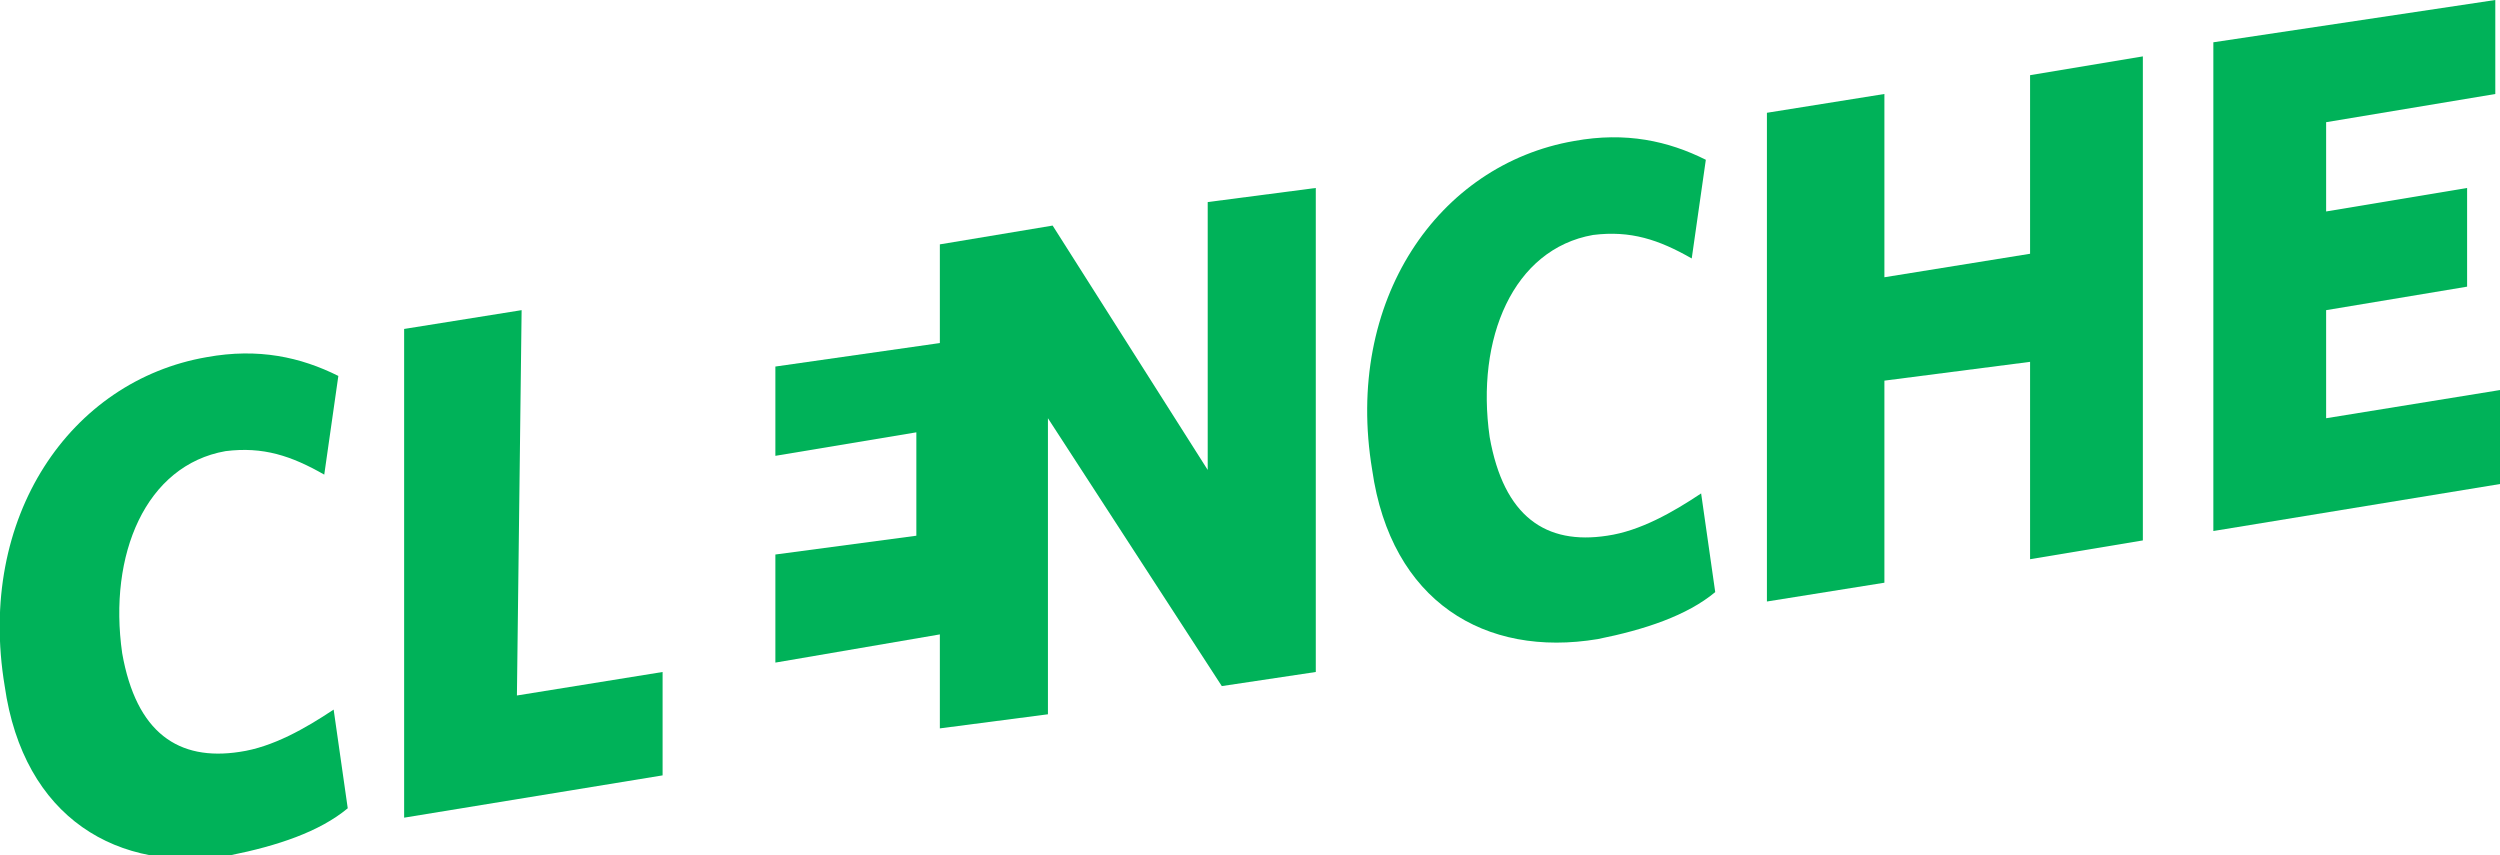
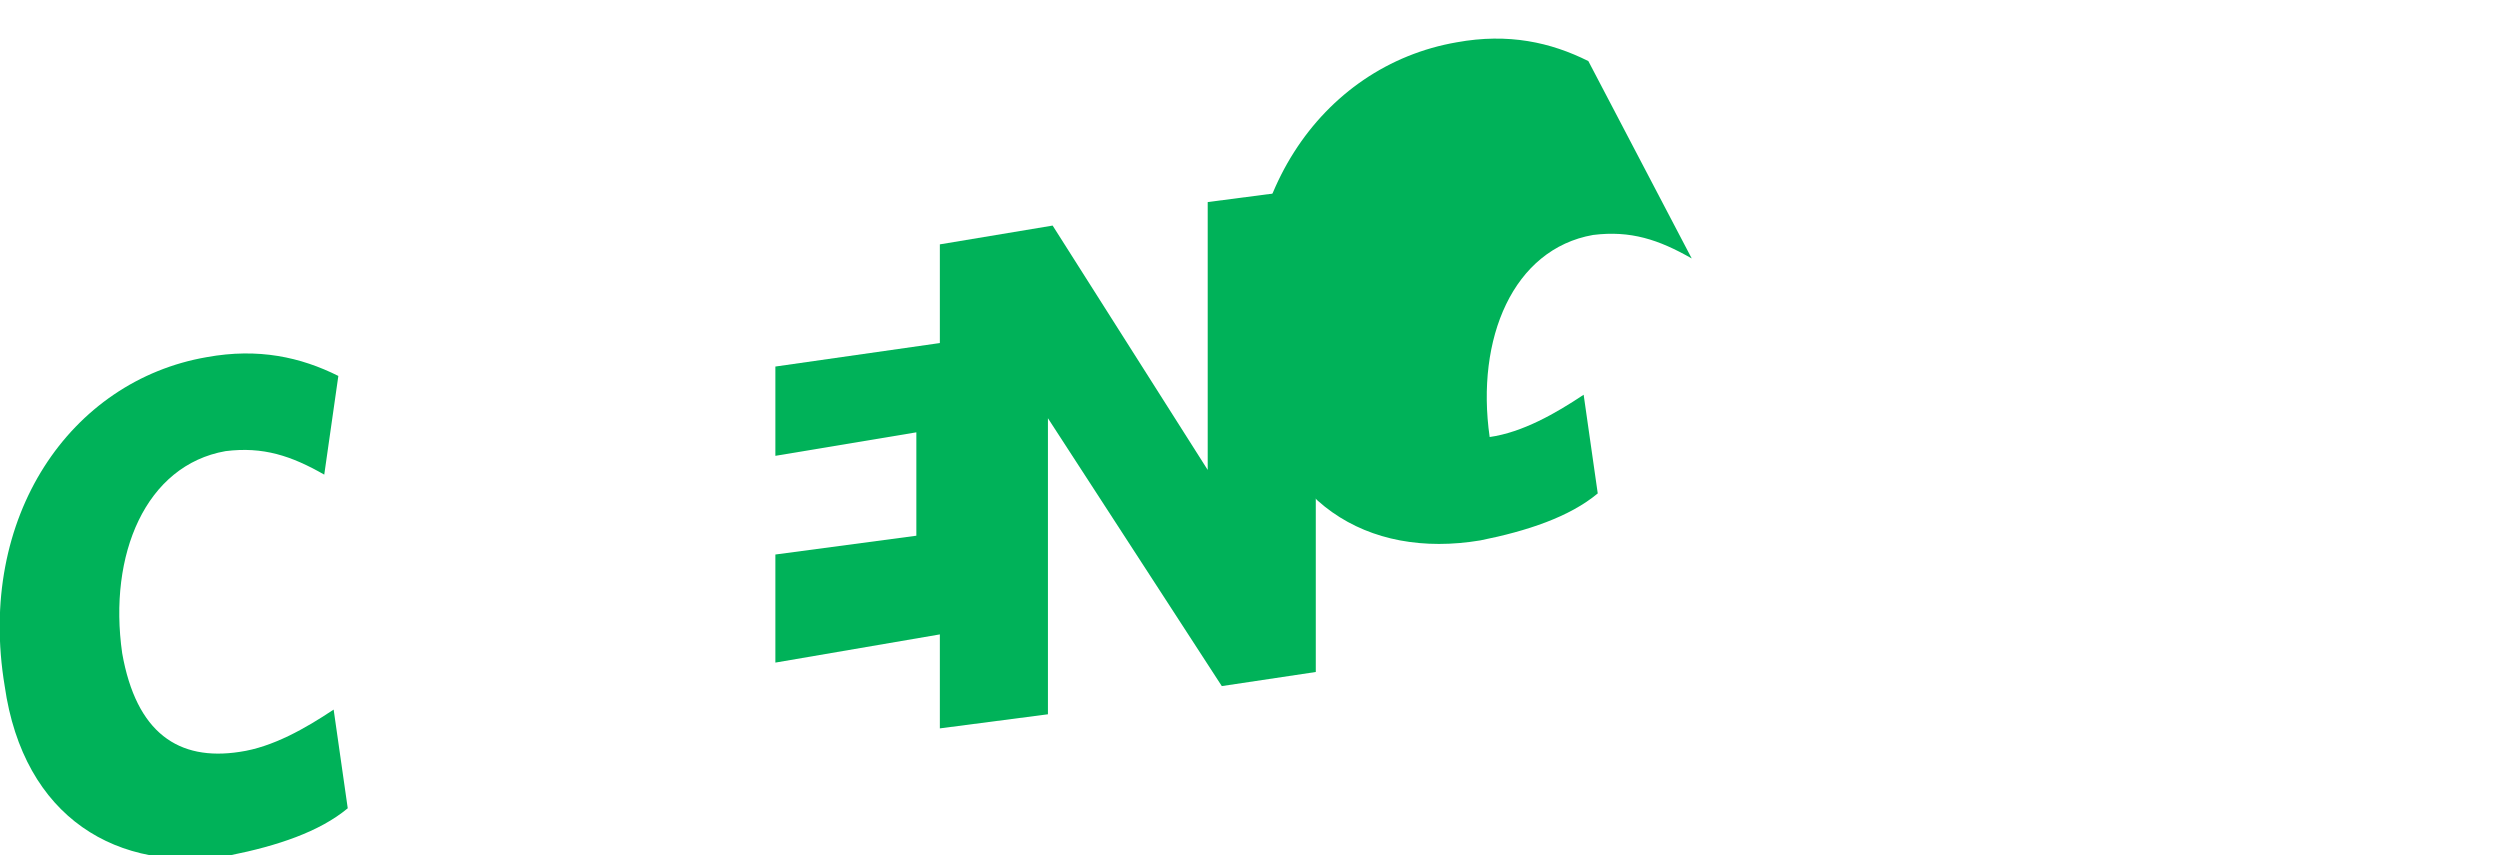
<svg xmlns="http://www.w3.org/2000/svg" version="1.1" id="Calque_2_00000072994758498774180130000013755395255387749039_" x="0px" y="0px" viewBox="0 0 53.2 18.2" style="enable-background:new 0 0 53.2 18.2;" xml:space="preserve">
  <style type="text/css">
	.st0{fill:#00B259;}
</style>
  <g id="txt-blanc_copy">
    <path class="st0" d="M6.9,10.1C6.2,9.7,5.6,9.5,4.8,9.6c-1.7,0.3-2.5,2.2-2.2,4.3c0.3,1.7,1.2,2.3,2.5,2.1c0.7-0.1,1.4-0.5,2-0.9   l0.3,2.1c-0.6,0.5-1.5,0.8-2.5,1c-2.4,0.4-4.4-0.8-4.8-3.6c-0.6-3.6,1.4-6.5,4.3-7c1.1-0.2,2,0,2.8,0.4L6.9,10.1L6.9,10.1z" />
-     <polygon class="st0" points="8.6,17.4 8.6,7 11.1,6.6 11,14.8 14.1,14.3 14.1,16.5  " />
-     <path class="st0" d="M36,5.5c-0.7-0.4-1.3-0.6-2.1-0.5c-1.7,0.3-2.5,2.2-2.2,4.3c0.3,1.7,1.2,2.3,2.5,2.1c0.7-0.1,1.4-0.5,2-0.9   l0.3,2.1c-0.6,0.5-1.5,0.8-2.5,1c-2.4,0.4-4.4-0.8-4.8-3.6c-0.6-3.6,1.4-6.5,4.3-7c1.1-0.2,2,0,2.8,0.4L36,5.5L36,5.5z" />
-     <polygon class="st0" points="45.6,11.5 43.2,11.9 43.2,7.7 40.1,8.1 40.1,12.4 37.6,12.8 37.6,2.4 40.1,2 40.1,5.9 43.2,5.4    43.2,1.6 45.6,1.2  " />
-     <polygon class="st0" points="53.1,2 49.5,2.6 49.5,4.5 52.5,4 52.5,6.1 49.5,6.6 49.5,8.9 53.2,8.3 53.2,10.3 47.1,11.3 47.1,0.9    53.1,0  " />
+     <path class="st0" d="M36,5.5c-0.7-0.4-1.3-0.6-2.1-0.5c-1.7,0.3-2.5,2.2-2.2,4.3c0.7-0.1,1.4-0.5,2-0.9   l0.3,2.1c-0.6,0.5-1.5,0.8-2.5,1c-2.4,0.4-4.4-0.8-4.8-3.6c-0.6-3.6,1.4-6.5,4.3-7c1.1-0.2,2,0,2.8,0.4L36,5.5L36,5.5z" />
    <polygon class="st0" points="16.5,7.8 16.5,9.7 19.5,9.2 19.5,11.4 16.5,11.8 16.5,14.1 20,13.5 20,15.5 22.3,15.2 22.3,8.9    26,14.6 28,14.3 28,4 25.7,4.3 25.7,10 22.4,4.8 20,5.2 20,7.3  " />
  </g>
</svg>